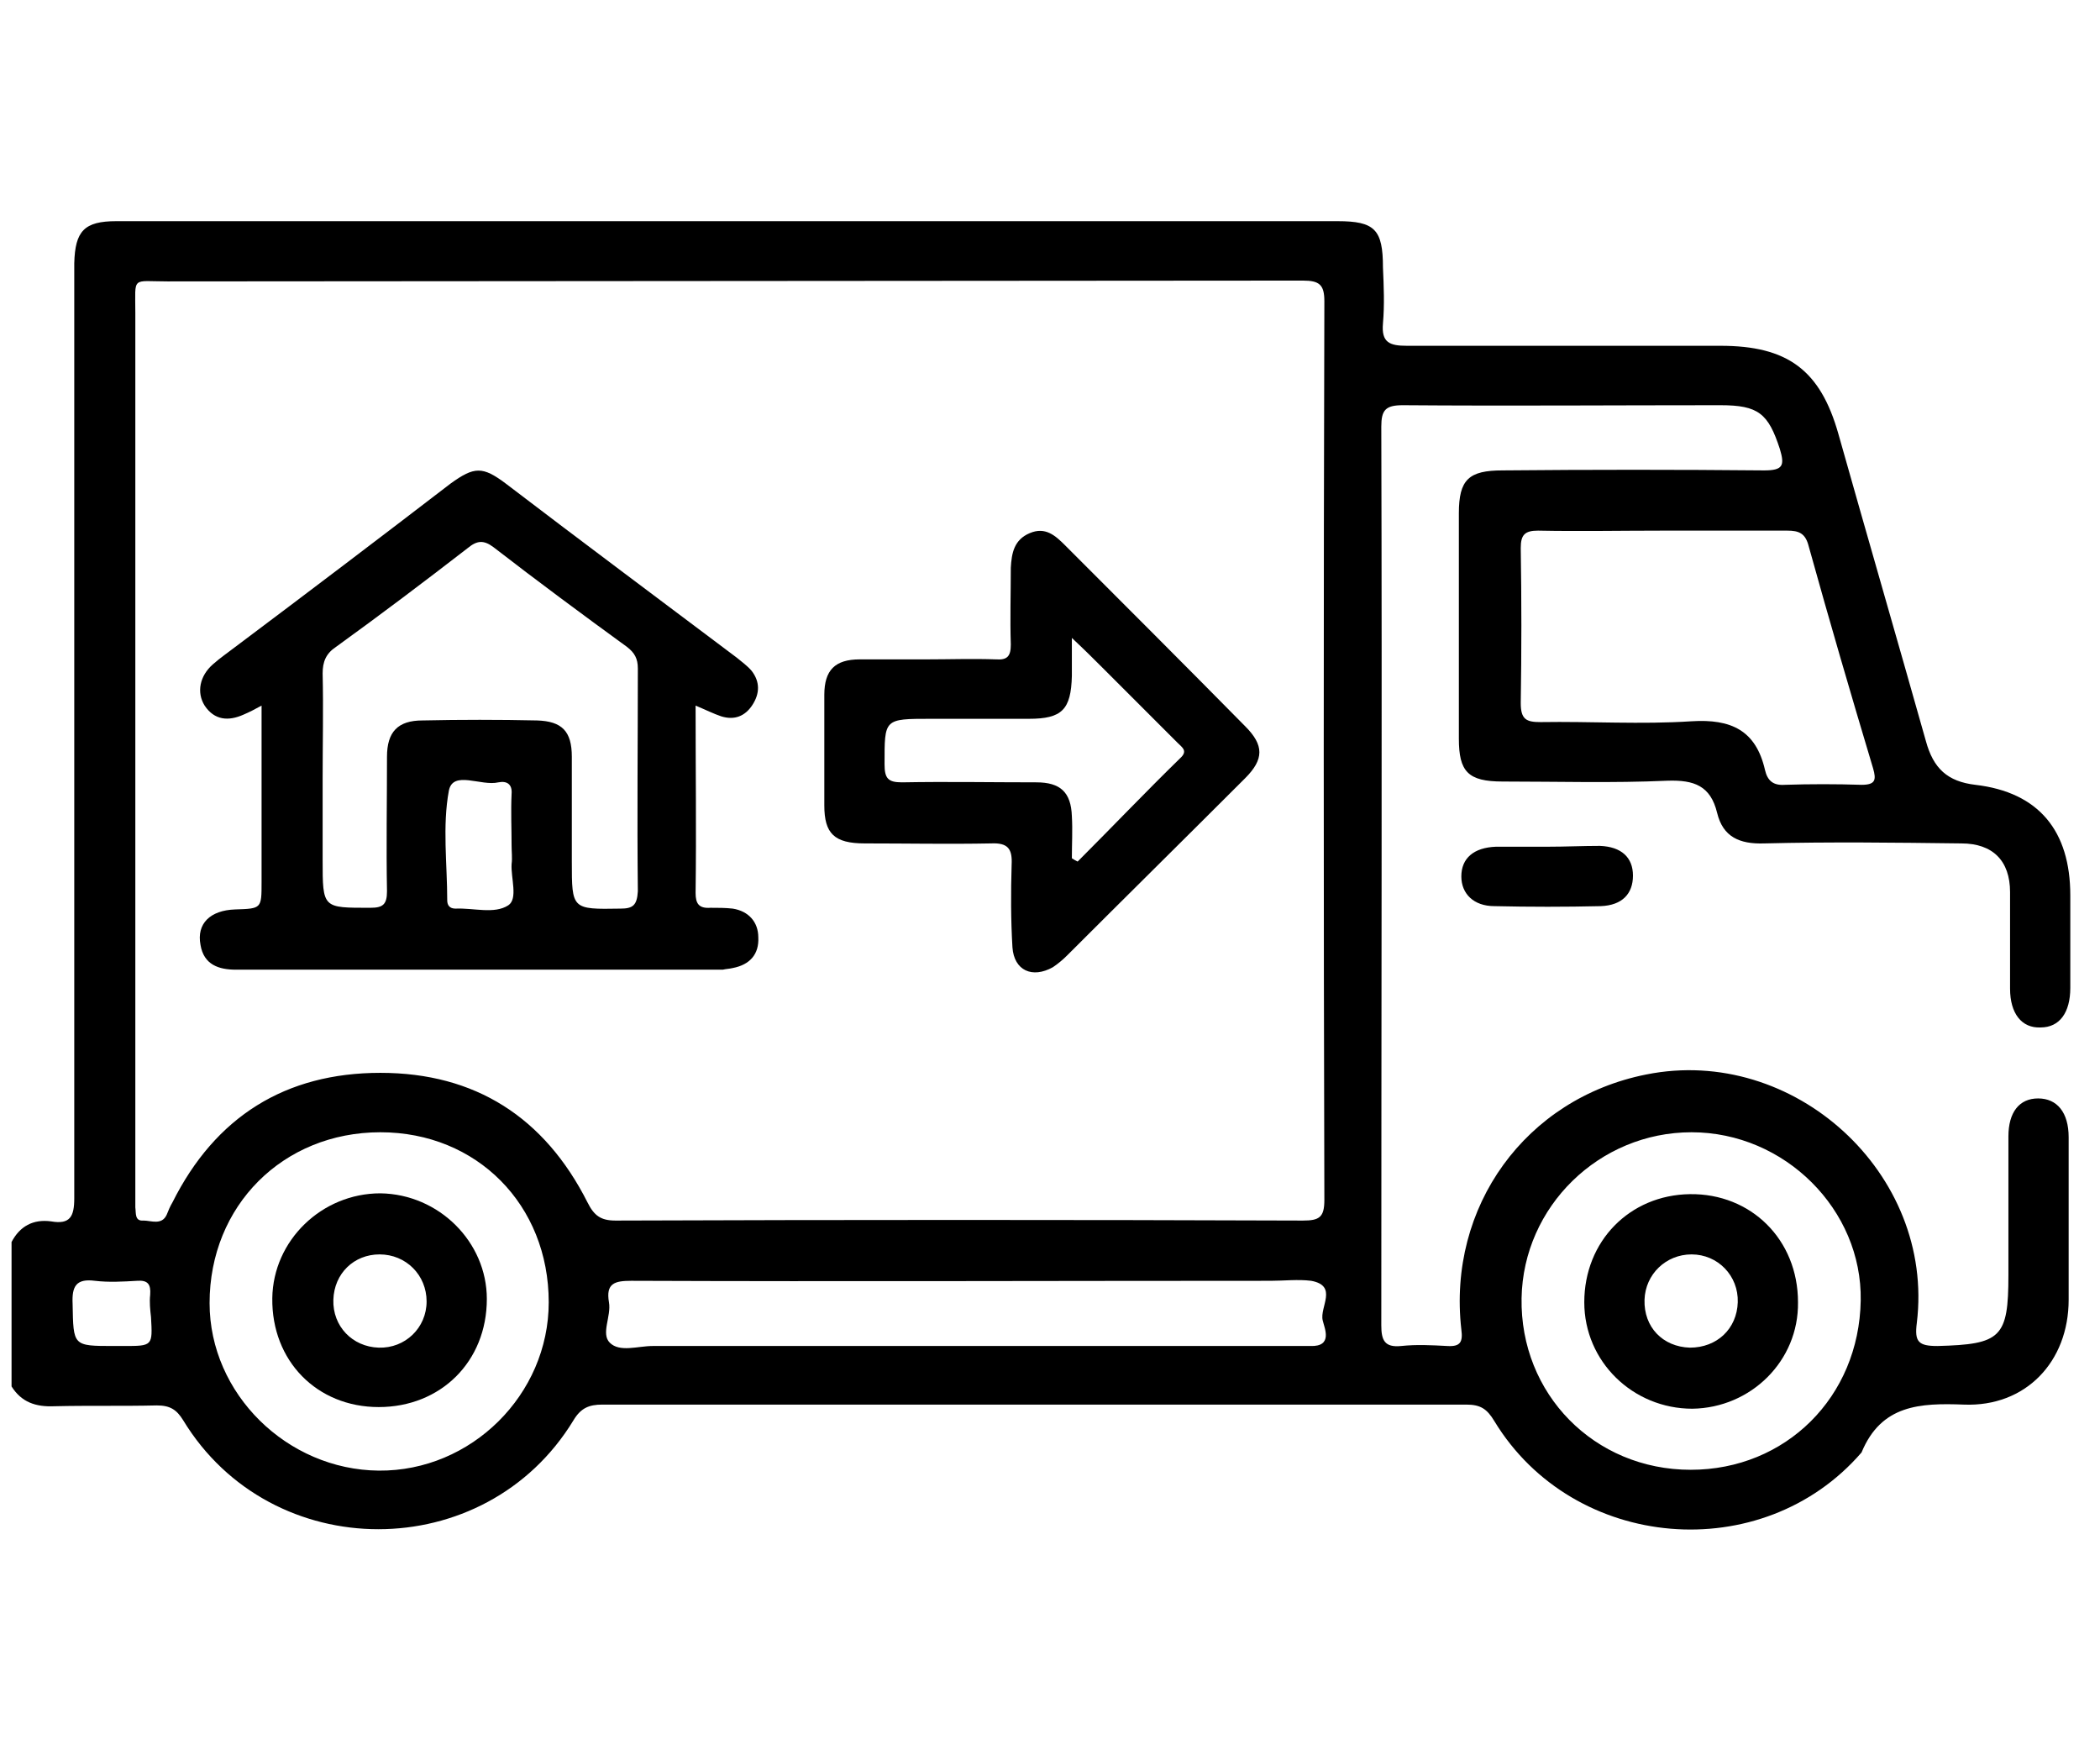
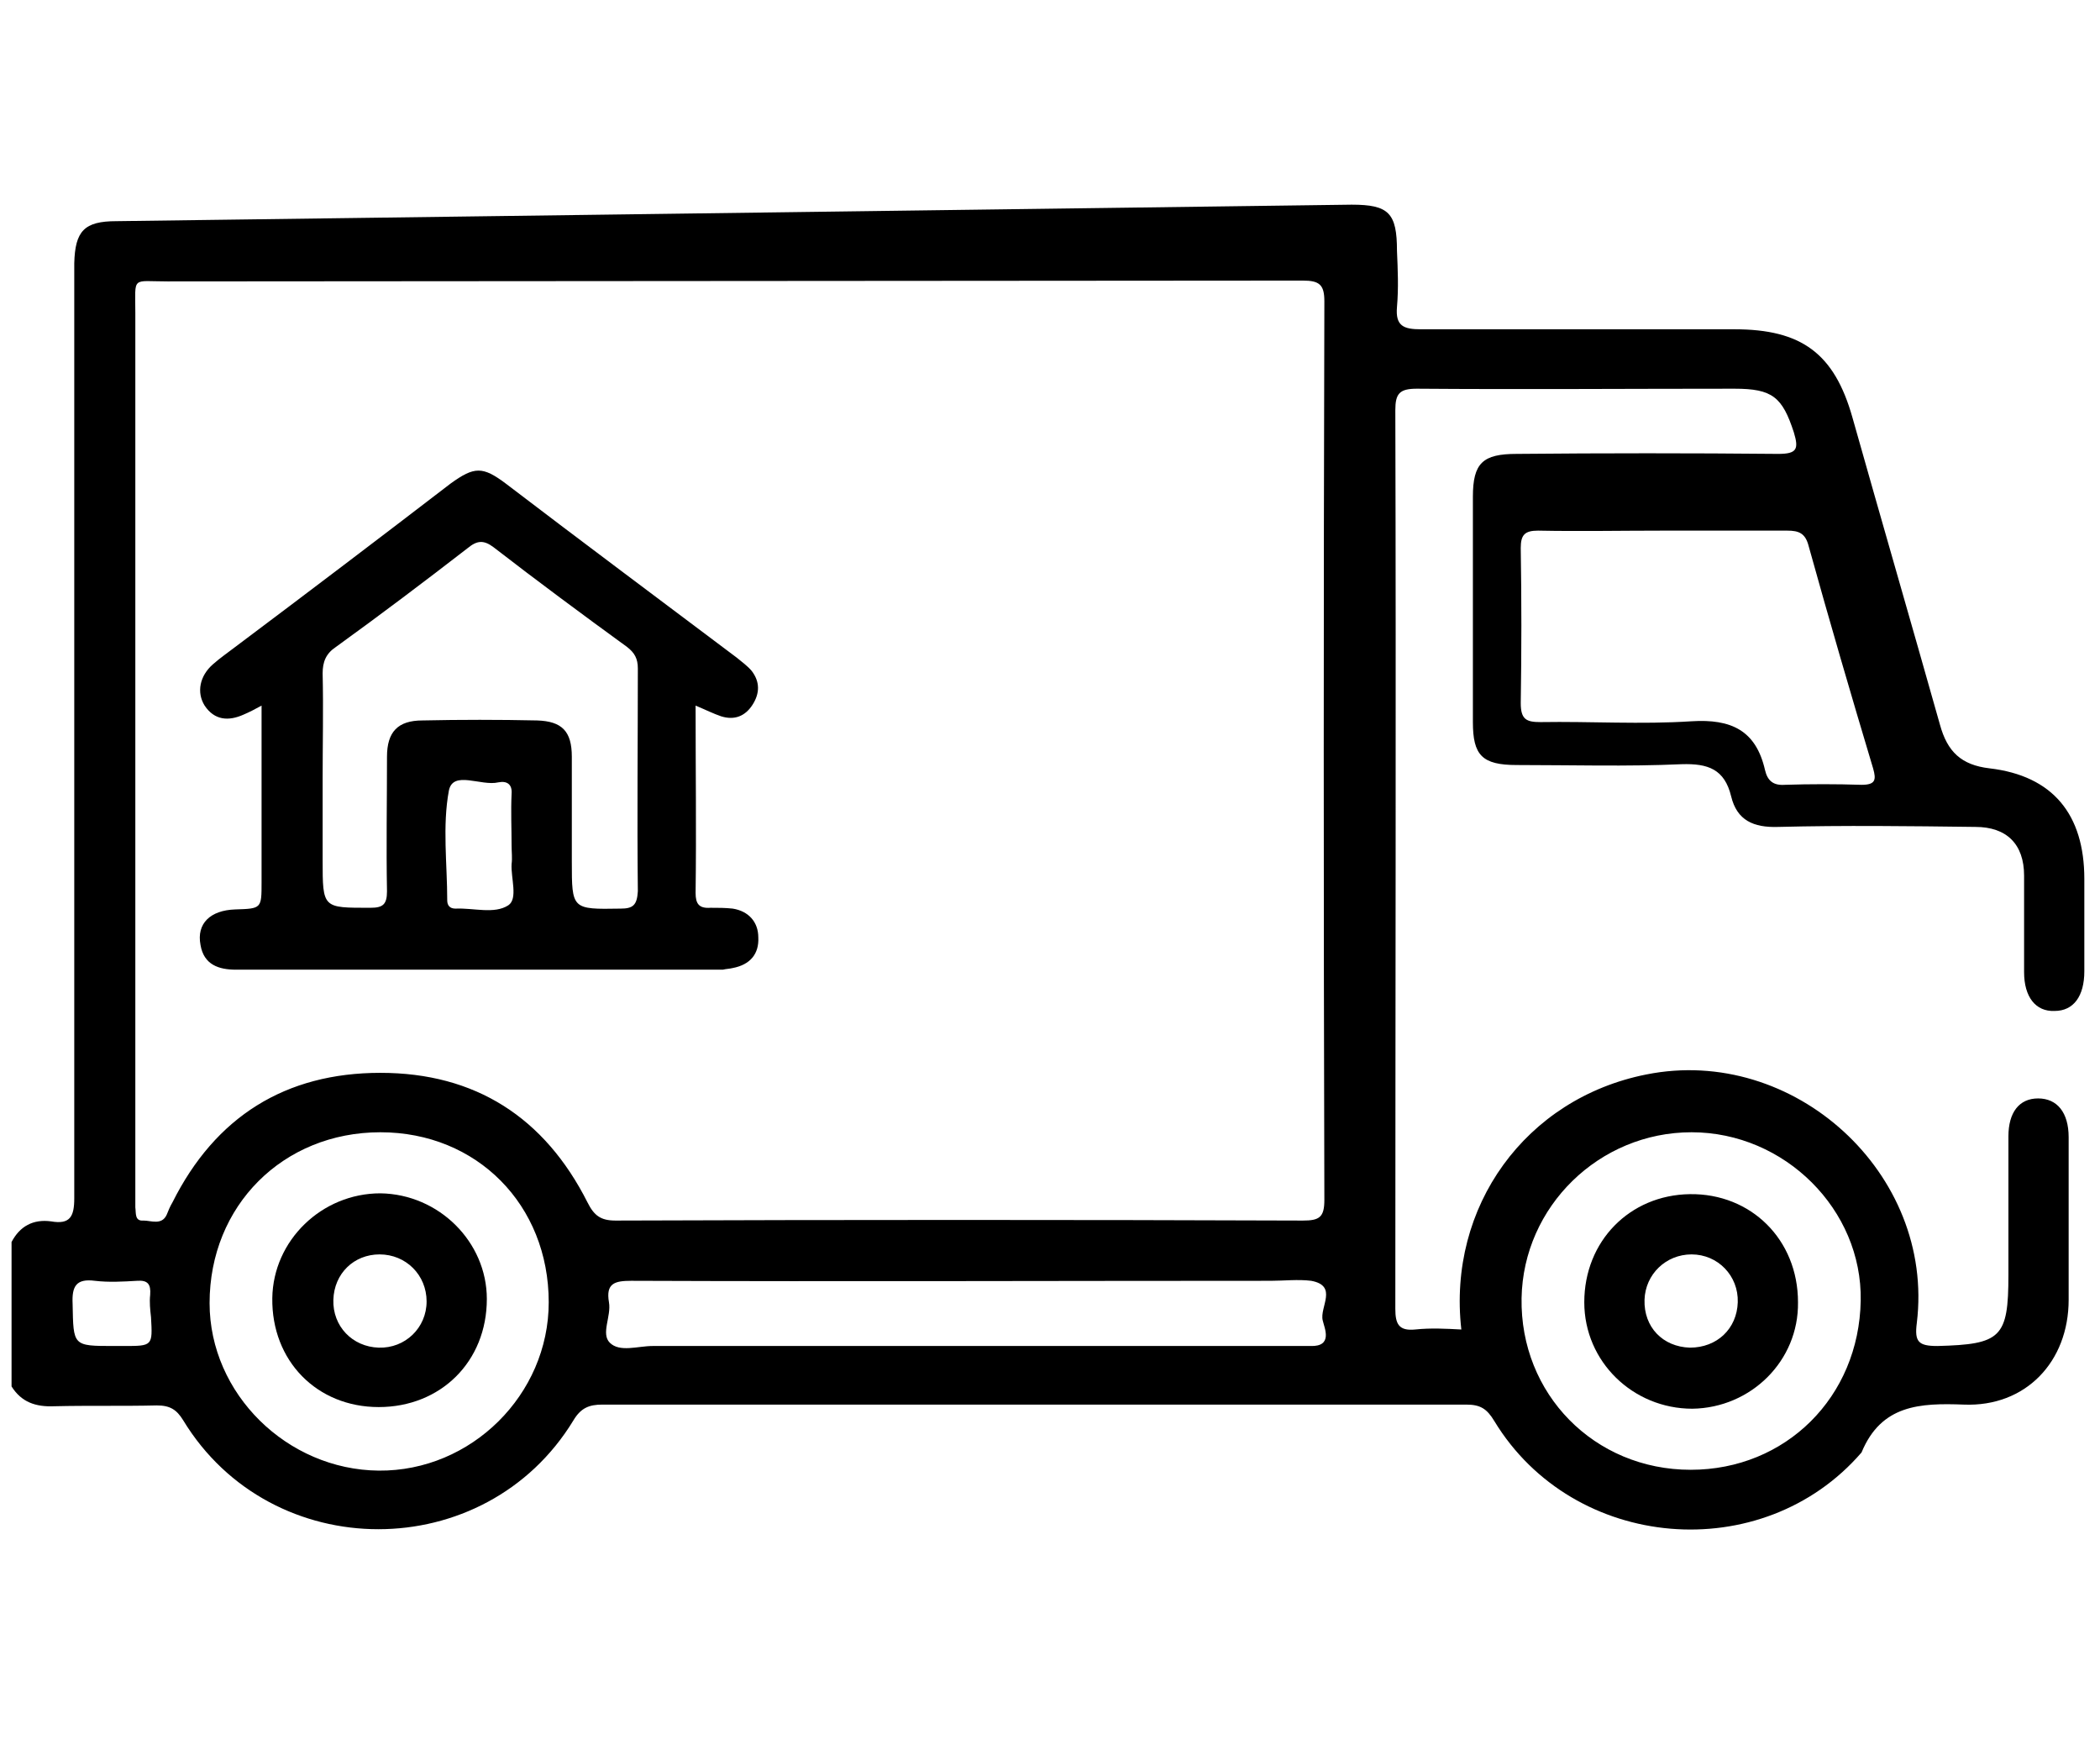
<svg xmlns="http://www.w3.org/2000/svg" version="1.1" id="Vrstva_1" x="0px" y="0px" viewBox="0 0 254.5 212.7" style="enable-background:new 0 0 254.5 212.7;" xml:space="preserve">
  <g>
-     <path d="M14.1,26.8c-3.9,0-5,1.2-5.1,5.1c0,5.3,0,10.6,0,15.8c0,32.5,0,65,0,97.5c0,2.2-0.5,3.2-2.8,2.8c-2.2-0.3-3.8,0.6-4.8,2.5   c0,5.8,0,11.7,0,17.5c1.2,1.9,2.9,2.5,5.2,2.4c4.1-0.1,8.3,0,12.4-0.1c1.6,0,2.4,0.5,3.2,1.8c10.7,17.6,36.6,17.6,47.3,0   c0.9-1.5,1.9-1.9,3.5-1.9l104.7,0c1.7,0,2.5,0.5,3.4,2c9.6,15.8,32.5,17.7,44.5,3.8c2.4-5.8,7.1-6,12.4-5.8   c7.5,0.3,12.7-5.2,12.7-12.7c0-6.6,0-13.2,0-19.7c0-3-1.4-4.7-3.7-4.7c-2.3,0-3.6,1.7-3.6,4.6c0,5.6,0,11.2,0,16.8   c0,7.6-0.9,8.4-8.6,8.6c-2.3,0-2.8-0.5-2.5-2.8c2.2-18.1-14.9-33.7-32.8-30.1c-14.6,2.9-24.1,16-22.4,30.9c0.2,1.5-0.1,2.1-1.7,2   c-1.9-0.1-3.7-0.2-5.6,0c-2,0.2-2.4-0.7-2.4-2.5c0-36.3,0.1-72.6,0-108.9c0-2,0.5-2.6,2.6-2.6c12.8,0.1,25.7,0,38.5,0   c4.6,0,5.8,1,7.2,5.3c0.6,2,0.4,2.6-1.9,2.6c-10.6-0.1-21.1-0.1-31.7,0c-4.1,0-5.3,1.1-5.3,5.2c0,9.1,0,18.2,0,27.3   c0,4,1.1,5.2,5.3,5.2c6.7,0,13.3,0.2,20-0.1c3.2-0.1,5.2,0.6,6,3.9c0.7,2.9,2.7,3.8,5.7,3.7c8-0.2,15.9-0.1,23.9,0   c3.8,0,5.9,2.1,5.9,5.9c0,3.9,0,7.8,0,11.7c0,3,1.4,4.8,3.7,4.7c2.3,0,3.6-1.8,3.6-4.8c0-3.7,0-7.5,0-11.2   c0-7.8-3.8-12.5-11.5-13.4c-3.4-0.4-5.1-2-6-5.3c-3.5-12.4-7.1-24.8-10.6-37.2c-2.2-7.8-6.2-10.7-14.3-10.7c-12.7,0-25.3,0-38,0   c-2.1,0-3.1-0.4-2.9-2.7c0.2-2.3,0.1-4.5,0-6.8c0-4.6-1-5.6-5.5-5.6L14.1,26.8z M219.2,66.2c2.5,9,5.1,17.9,7.8,26.9   c0.4,1.4,0.3,2-1.4,2c-3.1-0.1-6.2-0.1-9.3,0c-1.4,0.1-2.1-0.5-2.4-1.8c-1.1-4.8-4.1-6.2-8.9-5.9c-6.1,0.4-12.2,0-18.3,0.1   c-1.7,0-2.4-0.3-2.4-2.3c0.1-6.3,0.1-12.5,0-18.8c0-1.6,0.5-2.1,2.1-2.1c5,0.1,10.1,0,15.1,0c5,0,10.1,0,15.1,0   C218,64.3,218.8,64.6,219.2,66.2z M15,163.1c-0.4,0-0.8,0-1.2,0c-5,0-4.9,0-5-5.1c-0.1-2.1,0.4-3.1,2.7-2.8c1.7,0.2,3.4,0.1,5.1,0   c1.3-0.1,1.7,0.4,1.6,1.7c-0.1,0.9,0,1.8,0.1,2.7C18.5,163.1,18.5,163.1,15,163.1z M45.9,178.2c-11.1-0.1-20.5-9.3-20.5-20.3   c0-11.8,8.9-20.7,20.7-20.7c11.7,0,20.4,8.8,20.4,20.6C66.5,169,57.1,178.3,45.9,178.2z M157.9,34c2,0,2.6,0.5,2.6,2.5   c-0.1,36.3-0.1,72.6,0,108.9c0,2.1-0.6,2.5-2.6,2.5c-27.8-0.1-55.6-0.1-83.3,0c-1.8,0-2.6-0.6-3.4-2.2C66,135.4,57.6,130,46.1,130   c-11.5,0-20,5.3-25.2,15.7c-0.3,0.5-0.5,1-0.7,1.5c-0.6,1.3-1.9,0.7-2.8,0.7c-1.1,0.1-0.9-0.9-1-1.6c0-0.6,0-1.3,0-1.9   c0-35.5,0-71,0-106.5c0-4.5-0.5-3.8,3.9-3.8L157.9,34z M160.3,160c0.2,0.9,1.3,3.2-1.5,3.1c-1.8,0-3.6,0-5.4,0c-1,0-2.1,0-3.1,0v0   H107v0c-9.3,0-18.6,0-27.9,0c-1.8,0-4,0.8-5.2-0.4c-1.1-1.1,0.2-3.2-0.1-4.9c-0.4-2.3,0.7-2.6,2.7-2.6c25.8,0.1,51.7,0,77.5,0   c1.6,0,3.3-0.2,4.9,0C162.2,155.8,159.9,158.4,160.3,160z M204.9,178.1c-11.7,0-20.7-9.2-20.5-20.8c0.2-11.1,9.4-20.1,20.6-20.1   c11.3,0,20.7,9.4,20.5,20.4C225.3,169.3,216.4,178.1,204.9,178.1z" />
+     <path d="M14.1,26.8c-3.9,0-5,1.2-5.1,5.1c0,5.3,0,10.6,0,15.8c0,32.5,0,65,0,97.5c0,2.2-0.5,3.2-2.8,2.8c-2.2-0.3-3.8,0.6-4.8,2.5   c0,5.8,0,11.7,0,17.5c1.2,1.9,2.9,2.5,5.2,2.4c4.1-0.1,8.3,0,12.4-0.1c1.6,0,2.4,0.5,3.2,1.8c10.7,17.6,36.6,17.6,47.3,0   c0.9-1.5,1.9-1.9,3.5-1.9l104.7,0c1.7,0,2.5,0.5,3.4,2c9.6,15.8,32.5,17.7,44.5,3.8c2.4-5.8,7.1-6,12.4-5.8   c7.5,0.3,12.7-5.2,12.7-12.7c0-6.6,0-13.2,0-19.7c0-3-1.4-4.7-3.7-4.7c-2.3,0-3.6,1.7-3.6,4.6c0,5.6,0,11.2,0,16.8   c0,7.6-0.9,8.4-8.6,8.6c-2.3,0-2.8-0.5-2.5-2.8c2.2-18.1-14.9-33.7-32.8-30.1c-14.6,2.9-24.1,16-22.4,30.9c-1.9-0.1-3.7-0.2-5.6,0c-2,0.2-2.4-0.7-2.4-2.5c0-36.3,0.1-72.6,0-108.9c0-2,0.5-2.6,2.6-2.6c12.8,0.1,25.7,0,38.5,0   c4.6,0,5.8,1,7.2,5.3c0.6,2,0.4,2.6-1.9,2.6c-10.6-0.1-21.1-0.1-31.7,0c-4.1,0-5.3,1.1-5.3,5.2c0,9.1,0,18.2,0,27.3   c0,4,1.1,5.2,5.3,5.2c6.7,0,13.3,0.2,20-0.1c3.2-0.1,5.2,0.6,6,3.9c0.7,2.9,2.7,3.8,5.7,3.7c8-0.2,15.9-0.1,23.9,0   c3.8,0,5.9,2.1,5.9,5.9c0,3.9,0,7.8,0,11.7c0,3,1.4,4.8,3.7,4.7c2.3,0,3.6-1.8,3.6-4.8c0-3.7,0-7.5,0-11.2   c0-7.8-3.8-12.5-11.5-13.4c-3.4-0.4-5.1-2-6-5.3c-3.5-12.4-7.1-24.8-10.6-37.2c-2.2-7.8-6.2-10.7-14.3-10.7c-12.7,0-25.3,0-38,0   c-2.1,0-3.1-0.4-2.9-2.7c0.2-2.3,0.1-4.5,0-6.8c0-4.6-1-5.6-5.5-5.6L14.1,26.8z M219.2,66.2c2.5,9,5.1,17.9,7.8,26.9   c0.4,1.4,0.3,2-1.4,2c-3.1-0.1-6.2-0.1-9.3,0c-1.4,0.1-2.1-0.5-2.4-1.8c-1.1-4.8-4.1-6.2-8.9-5.9c-6.1,0.4-12.2,0-18.3,0.1   c-1.7,0-2.4-0.3-2.4-2.3c0.1-6.3,0.1-12.5,0-18.8c0-1.6,0.5-2.1,2.1-2.1c5,0.1,10.1,0,15.1,0c5,0,10.1,0,15.1,0   C218,64.3,218.8,64.6,219.2,66.2z M15,163.1c-0.4,0-0.8,0-1.2,0c-5,0-4.9,0-5-5.1c-0.1-2.1,0.4-3.1,2.7-2.8c1.7,0.2,3.4,0.1,5.1,0   c1.3-0.1,1.7,0.4,1.6,1.7c-0.1,0.9,0,1.8,0.1,2.7C18.5,163.1,18.5,163.1,15,163.1z M45.9,178.2c-11.1-0.1-20.5-9.3-20.5-20.3   c0-11.8,8.9-20.7,20.7-20.7c11.7,0,20.4,8.8,20.4,20.6C66.5,169,57.1,178.3,45.9,178.2z M157.9,34c2,0,2.6,0.5,2.6,2.5   c-0.1,36.3-0.1,72.6,0,108.9c0,2.1-0.6,2.5-2.6,2.5c-27.8-0.1-55.6-0.1-83.3,0c-1.8,0-2.6-0.6-3.4-2.2C66,135.4,57.6,130,46.1,130   c-11.5,0-20,5.3-25.2,15.7c-0.3,0.5-0.5,1-0.7,1.5c-0.6,1.3-1.9,0.7-2.8,0.7c-1.1,0.1-0.9-0.9-1-1.6c0-0.6,0-1.3,0-1.9   c0-35.5,0-71,0-106.5c0-4.5-0.5-3.8,3.9-3.8L157.9,34z M160.3,160c0.2,0.9,1.3,3.2-1.5,3.1c-1.8,0-3.6,0-5.4,0c-1,0-2.1,0-3.1,0v0   H107v0c-9.3,0-18.6,0-27.9,0c-1.8,0-4,0.8-5.2-0.4c-1.1-1.1,0.2-3.2-0.1-4.9c-0.4-2.3,0.7-2.6,2.7-2.6c25.8,0.1,51.7,0,77.5,0   c1.6,0,3.3-0.2,4.9,0C162.2,155.8,159.9,158.4,160.3,160z M204.9,178.1c-11.7,0-20.7-9.2-20.5-20.8c0.2-11.1,9.4-20.1,20.6-20.1   c11.3,0,20.7,9.4,20.5,20.4C225.3,169.3,216.4,178.1,204.9,178.1z" />
    <path d="M88.8,117.3c2.1-0.4,3.2-1.7,3.1-3.7c0-1.9-1.2-3.2-3.1-3.5c-0.9-0.1-1.8-0.1-2.7-0.1c-1.4,0.1-1.8-0.5-1.8-1.8   c0.1-7.5,0-14.9,0-22.7c1.2,0.5,2.2,1,3.1,1.3c1.6,0.5,2.9,0,3.8-1.4c0.9-1.4,0.9-2.8-0.1-4.1c-0.5-0.6-1.2-1.1-1.8-1.6   c-9.3-7-18.7-14-28-21.1c-2.8-2.1-3.8-2.1-6.7,0C46,65.2,37.3,71.8,28.5,78.4c-0.9,0.7-1.8,1.3-2.7,2.1c-1.6,1.4-2,3.4-1,5   c1.2,1.8,2.9,1.9,4.7,1.1c0.7-0.3,1.3-0.6,2.2-1.1c0,7.3,0,14.3,0,21.4c0,3.2,0,3.2-3.2,3.3c-3,0.1-4.7,1.7-4.2,4.3   c0.4,2.4,2.2,3,4.3,3c19.7,0,39.3,0,59,0C88,117.4,88.4,117.4,88.8,117.3z M61.6,109.7c-1.7,1.1-4.2,0.3-6.4,0.4c-0.7,0-1-0.4-1-1   c0-4.4-0.6-9,0.2-13.3c0.5-2.5,3.9-0.5,6-1c1-0.2,1.7,0.2,1.6,1.4c-0.1,2.1,0,4.2,0,6.3c0,0.7,0.1,1.5,0,2.2   C61.9,106.4,62.8,108.9,61.6,109.7z M75.2,110.1c-5.9,0.1-5.9,0.1-5.9-5.7c0-4.2,0-8.4,0-12.7c0-3.1-1.2-4.3-4.2-4.4   c-4.6-0.1-9.3-0.1-13.9,0c-3,0-4.3,1.4-4.3,4.4c0,5.4-0.1,10.9,0,16.3c0,1.6-0.5,2-2,2c-5.8,0-5.8,0.1-5.8-5.8c0-3.2,0-6.5,0-9.7   c0-4.3,0.1-8.6,0-12.9c0-1.4,0.4-2.4,1.6-3.2c5.4-3.9,10.7-7.9,16-12c1.1-0.9,1.9-1,3.1-0.1c5.3,4.1,10.7,8.1,16.2,12.1   c0.9,0.7,1.3,1.4,1.3,2.6c0,9-0.1,18,0,27C77.2,109.7,76.7,110.1,75.2,110.1z" />
-     <path d="M104.8,102.2c5.1,0,10.2,0.1,15.3,0c2.1-0.1,2.6,0.7,2.5,2.6c-0.1,3.3-0.1,6.7,0.1,10c0.2,2.8,2.4,3.8,4.9,2.4   c0.6-0.4,1.2-0.9,1.7-1.4c7.2-7.2,14.4-14.3,21.6-21.5c2.3-2.3,2.3-4,0-6.3c-7.2-7.3-14.5-14.6-21.8-21.9c-1.2-1.2-2.4-2.3-4.3-1.5   c-1.9,0.8-2.2,2.4-2.3,4.2c0,3.1-0.1,6.2,0,9.3c0,1.4-0.4,1.9-1.8,1.8c-2.8-0.1-5.7,0-8.5,0c-2.7,0-5.4,0-8,0c-3,0-4.3,1.3-4.3,4.3   c0,4.5,0,8.9,0,13.4C99.9,101,101.1,102.2,104.8,102.2z M112.8,87.1c4,0,7.9,0,11.9,0c4,0,5.1-1.1,5.2-5.2c0-1.3,0-2.6,0-4.6   c1.6,1.5,2.6,2.5,3.7,3.6c3,3,6.1,6.1,9.1,9.1c0.6,0.6,1.3,1,0.3,1.9c-4.2,4.1-8.3,8.4-12.4,12.5c-0.2-0.1-0.4-0.2-0.7-0.4   c0-1.7,0.1-3.4,0-5.1c-0.1-2.9-1.4-4.1-4.3-4.1c-5.4,0-10.9-0.1-16.3,0c-1.7,0-2.1-0.5-2.1-2.2C107.2,87.1,107.1,87.1,112.8,87.1z" />
-     <path d="M187.6,102.6c-2.1,0-4.2,0-6.3,0c-2.7,0.1-4.2,1.4-4.2,3.6c0,2.1,1.5,3.6,4,3.6c4.3,0.1,8.6,0.1,12.9,0   c2.6-0.1,3.9-1.5,3.9-3.7c0-2.2-1.4-3.5-4-3.6C191.8,102.5,189.7,102.6,187.6,102.6z" />
    <path d="M204.8,144.7c-7.3,0.1-12.8,5.7-12.8,13.1c0,7.2,5.9,12.9,13.1,12.9c7.1-0.1,12.9-5.8,12.8-12.9   C217.9,150.2,212.2,144.6,204.8,144.7z M204.8,163.3c-3.3-0.1-5.6-2.5-5.5-5.8c0.1-3.1,2.6-5.5,5.7-5.5c3.2,0,5.7,2.6,5.6,5.8   C210.5,161,208.1,163.3,204.8,163.3z" />
    <path d="M46.1,144.6c-7.1,0-13,5.7-13.1,12.7c-0.1,7.6,5.4,13.2,12.9,13.2c7.5,0,13.1-5.5,13.1-13.1   C59,150.5,53.2,144.7,46.1,144.6z M45.9,163.3c-3.2-0.1-5.6-2.6-5.5-5.8c0.1-3.2,2.5-5.5,5.6-5.5c3.2,0,5.7,2.5,5.7,5.7   C51.7,160.9,49.1,163.4,45.9,163.3z" />
  </g>
</svg>